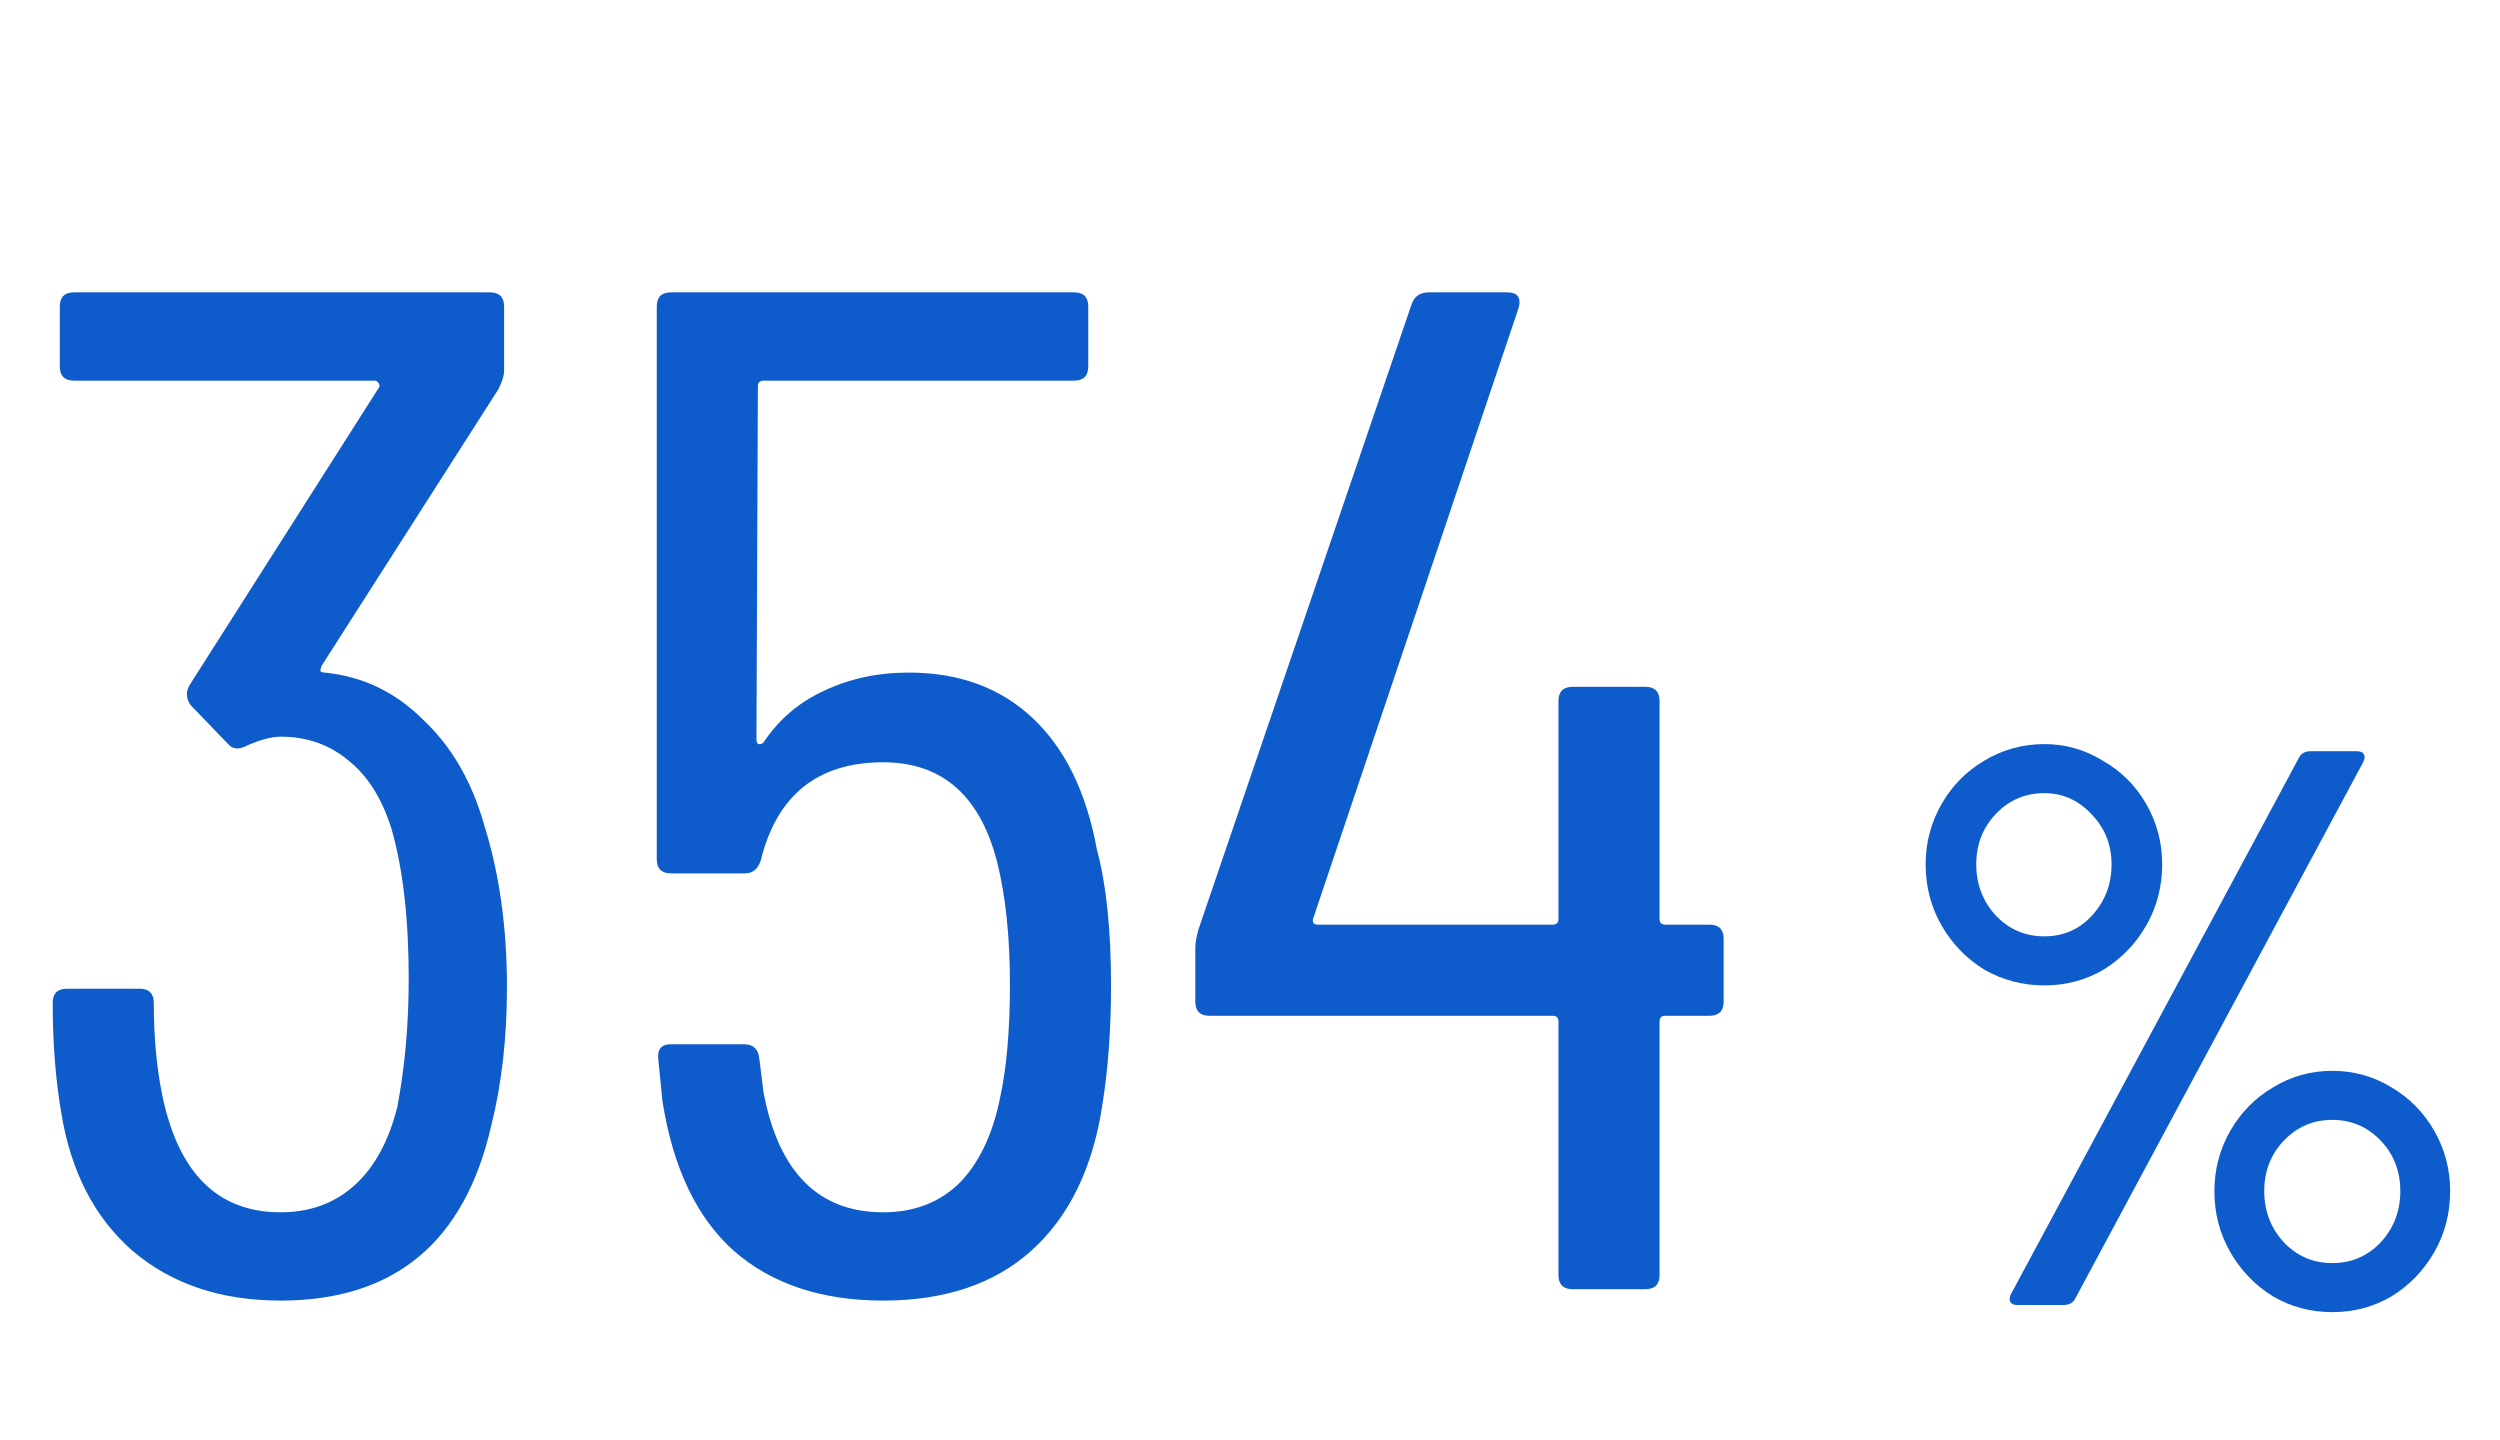
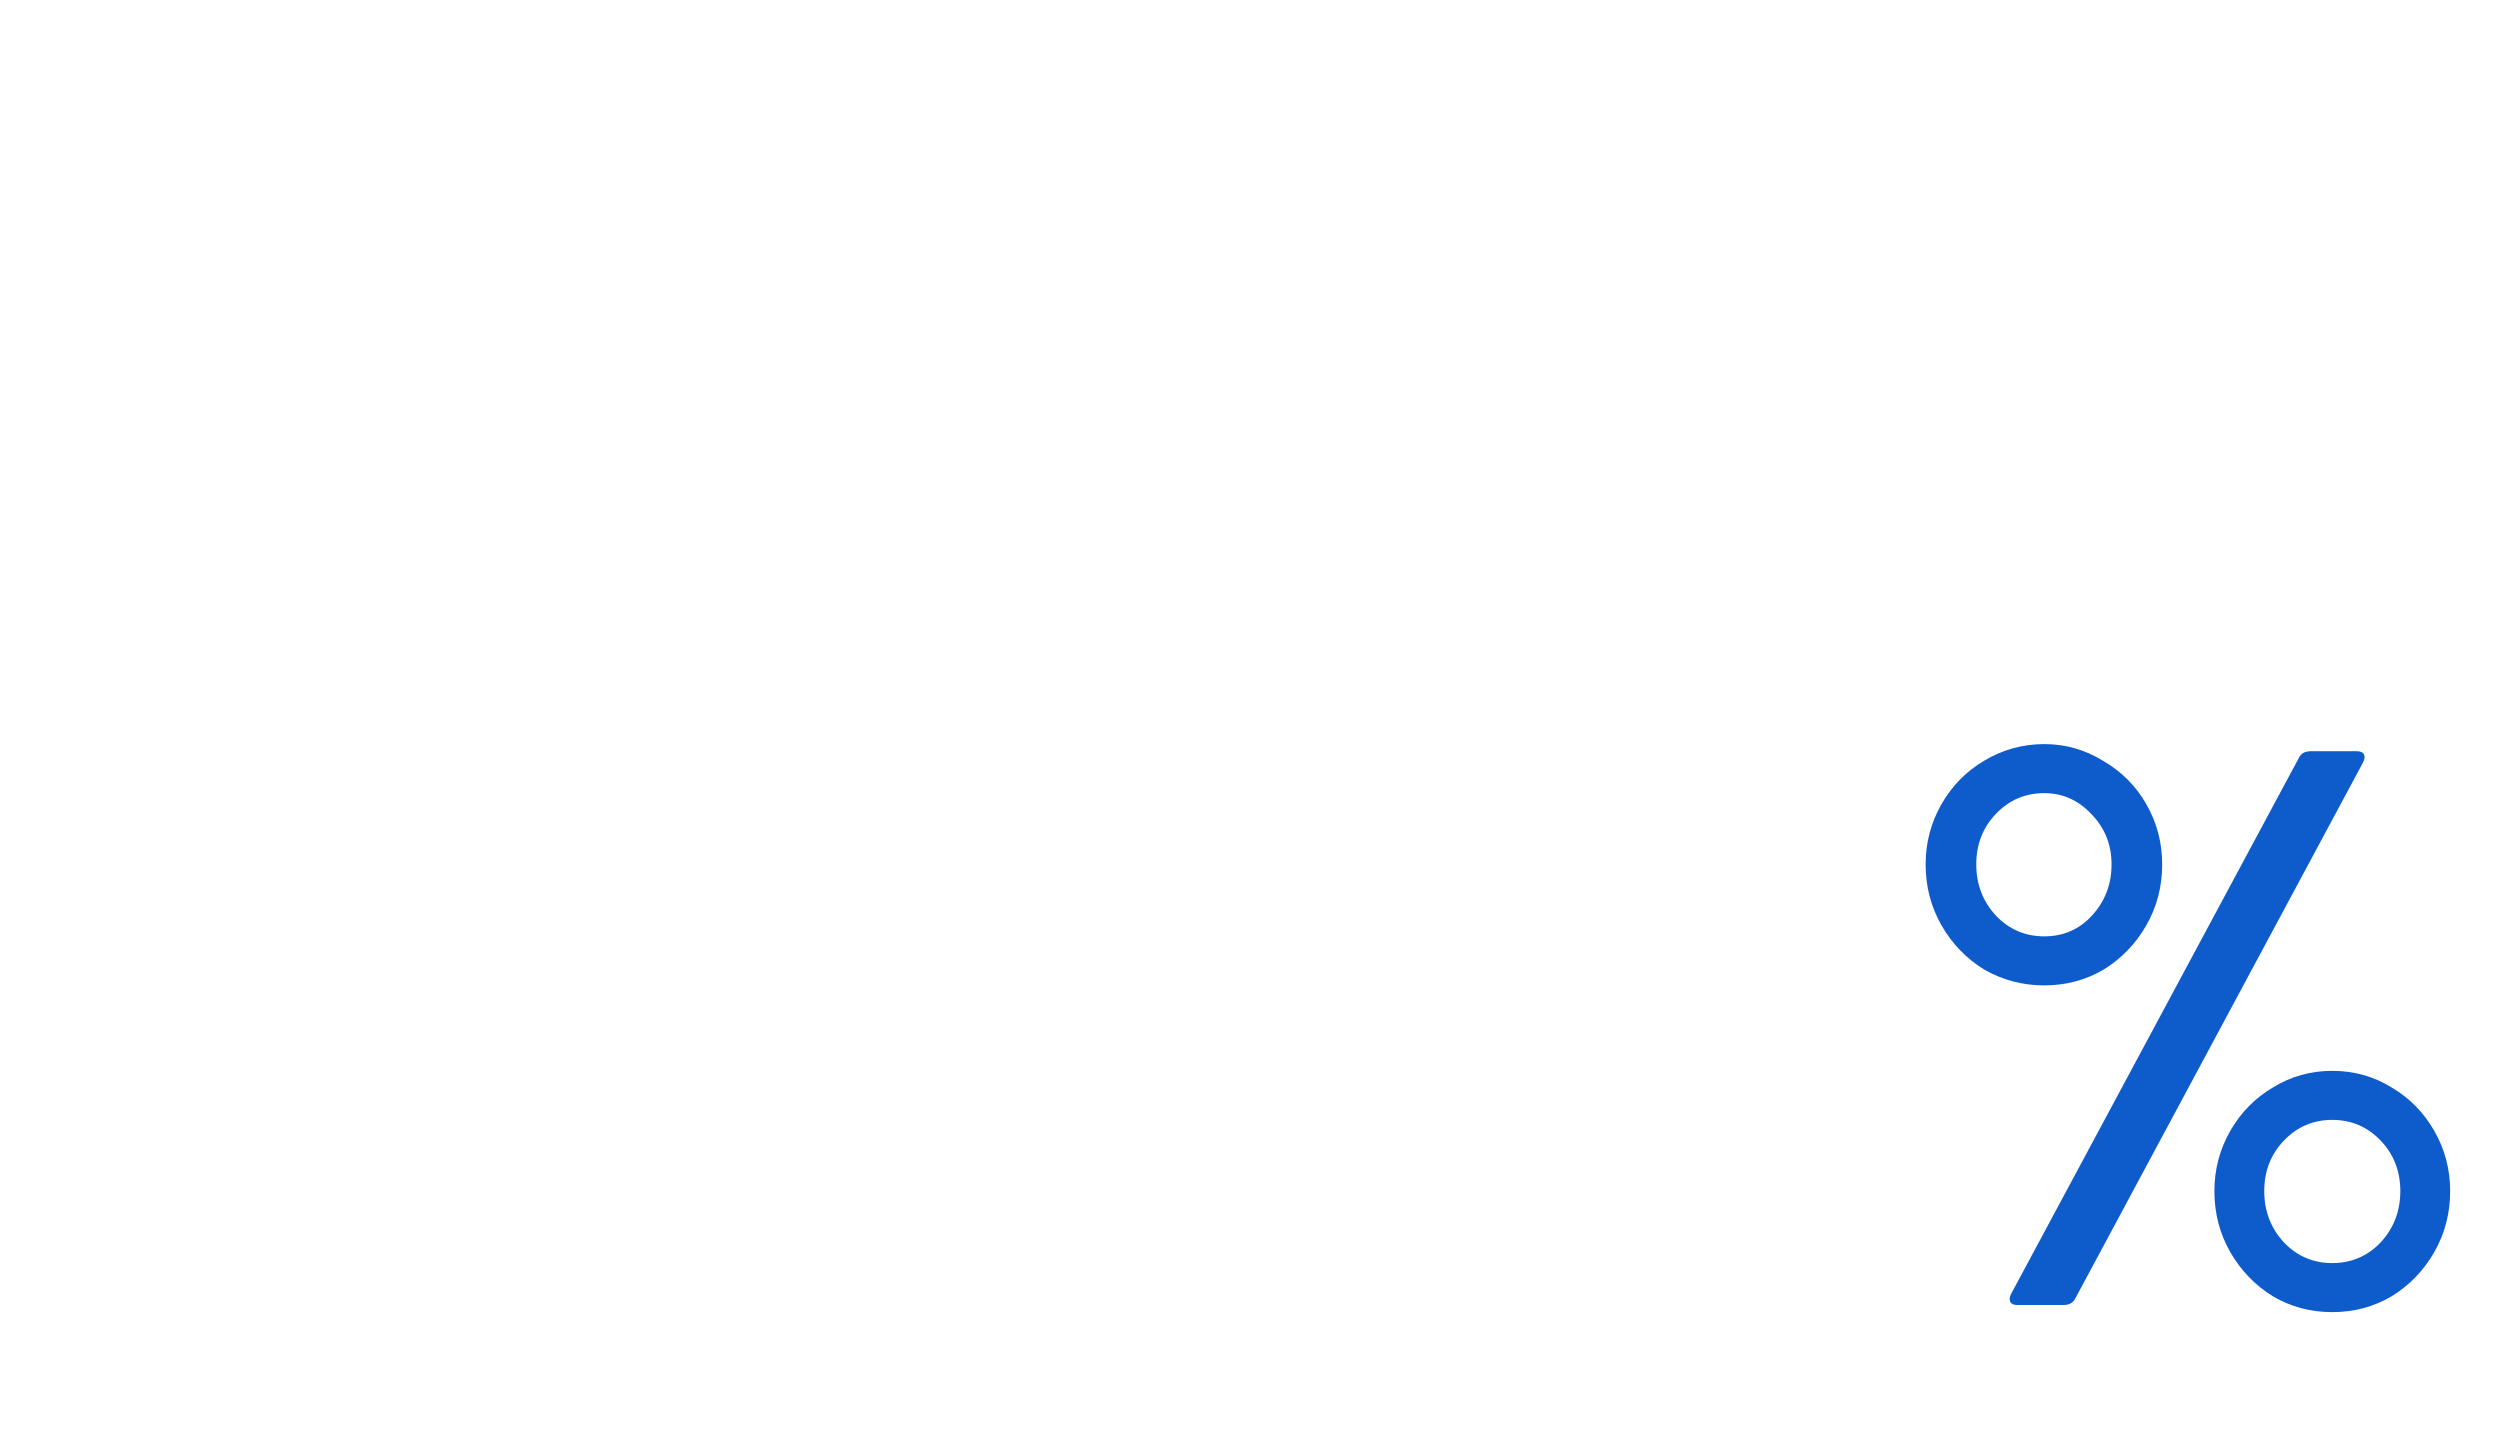
<svg xmlns="http://www.w3.org/2000/svg" fill="none" height="91" viewBox="0 0 158 91" width="158">
  <g fill="#0e5ccc">
-     <path d="m30.6 52.137c.96 3.06 1.44 6.48 1.44 10.26 0 3.18-.33 6.09-.99 8.73-1.68 7.38-6.12 11.07-13.32 11.07-3.78 0-6.9-1.05-9.36-3.15-2.4-2.1-3.9-5.01-4.5-8.73-.36-2.1-.54-4.41-.54-6.93 0-.6.3-.9.9-.9h4.59c.6 0 .9.3.9.9 0 2.16.18 4.11.54 5.85 1.02 4.92 3.51 7.38 7.47 7.38 1.86 0 3.42-.57 4.68-1.71s2.16-2.79 2.7-4.95c.48-2.52.72-5.22.72-8.1 0-3.78-.36-6.93-1.08-9.45-.6-1.92-1.5-3.36-2.7-4.32-1.2-1.02-2.64-1.53-4.32-1.53-.54 0-1.23.18-2.07.54-.54.3-.96.27-1.26-.09l-2.34-2.43c-.3-.42-.33-.84-.09-1.26l11.97-18.81c.06-.06.06-.15 0-.27s-.15-.18-.27-.18h-18.99c-.6 0-.9-.3-.9-.9v-3.78c0-.6.3-.9.9-.9h26.28c.6 0 .9.3.9.9v4.05c0 .3-.12.69-.36 1.17l-11.16 17.46c-.06.12-.09.24-.09.36.06.06.15.09.27.09 2.4.24 4.47 1.23 6.21 2.97 1.8 1.68 3.09 3.9 3.87 6.66zm38.718 1.53c.6 2.22.9 5.1.9 8.64 0 2.7-.18 5.19-.54 7.47-.6 4.02-2.1 7.11-4.5 9.27-2.34 2.1-5.46 3.15-9.36 3.15s-7.05-1.05-9.45-3.15c-2.34-2.1-3.84-5.25-4.5-9.45l-.27-2.7v-.18c0-.48.27-.72.81-.72h4.59c.6 0 .93.3.99.9l.27 2.16c.96 5.04 3.48 7.56 7.56 7.56 1.92 0 3.51-.6 4.77-1.8 1.26-1.26 2.13-3.06 2.61-5.4.42-1.92.63-4.32.63-7.2 0-3-.27-5.58-.81-7.74-1.08-4.2-3.48-6.3-7.2-6.3-4.14 0-6.72 2.07-7.74 6.21-.18.54-.51.81-.99.81h-4.68c-.6 0-.9-.3-.9-.9v-34.92c0-.6.3-.9.9-.9h25.47c.6 0 .9.3.9.9v3.78c0 .6-.3.9-.9.9h-19.62c-.24 0-.36.12-.36.36l-.09 22.32c0 .12.03.21.09.27.12.06.24.03.36-.09.96-1.44 2.22-2.52 3.78-3.24 1.62-.78 3.42-1.17 5.4-1.17 3.18 0 5.79.96 7.83 2.88s3.39 4.68 4.05 8.28zm38.716 4.77c.6 0 .9.3.9.9v3.96c0 .6-.3.9-.9.9h-2.79c-.24 0-.36.12-.36.36v16.02c0 .6-.3.9-.9.9h-4.59c-.6 0-.9-.3-.9-.9v-16.02c0-.24-.12-.36-.36-.36h-21.69c-.6 0-.9-.3-.9-.9v-3.42c0-.24.06-.6.18-1.08l13.5-39.6c.18-.48.54-.72 1.08-.72h4.95c.66 0 .9.33.72.99l-12.96 38.52c-.06.12-.06.24 0 .36.06.06.15.09.27.09h14.85c.24 0 .36-.12.36-.36v-13.77c0-.6.3-.9.9-.9h4.59c.6 0 .9.3.9.9v13.77c0 .24.12.36.36.36z" />
    <path d="m129.2 62.277c-1.367 0-2.633-.333-3.8-1-1.133-.7-2.033-1.633-2.7-2.8-.667-1.167-1-2.45-1-3.85 0-1.367.333-2.633 1-3.8.667-1.167 1.567-2.083 2.7-2.75 1.167-.7 2.433-1.05 3.8-1.05 1.333 0 2.567.35 3.7 1.05 1.167.667 2.083 1.583 2.75 2.75.667 1.167 1 2.433 1 3.8 0 1.4-.333 2.683-1 3.85-.667 1.167-1.567 2.1-2.7 2.8-1.133.667-2.383 1-3.75 1zm-1.7 20.2c-.233 0-.383-.067-.45-.2-.067-.133-.05-.3.05-.5l18.2-33.9c.133-.267.383-.4.75-.4h2.9c.233 0 .383.067.45.2.067.133.05.3-.05.5l-18.2 33.9c-.133.267-.383.4-.75.4zm1.7-23.3c1.2 0 2.2-.433 3-1.3.833-.9 1.25-1.983 1.25-3.25 0-1.233-.417-2.283-1.25-3.15-.833-.9-1.833-1.35-3-1.35-1.2 0-2.217.433-3.05 1.3-.833.867-1.25 1.933-1.25 3.2 0 1.267.417 2.35 1.25 3.25.833.867 1.85 1.3 3.05 1.3zm18.2 23.75c-1.367 0-2.617-.333-3.75-1-1.133-.7-2.033-1.633-2.7-2.8-.667-1.167-1-2.45-1-3.85 0-1.367.333-2.633 1-3.8.667-1.167 1.567-2.083 2.7-2.75 1.133-.7 2.383-1.05 3.75-1.05s2.617.35 3.75 1.05c1.133.667 2.033 1.583 2.7 2.75.667 1.167 1 2.433 1 3.8 0 1.4-.333 2.683-1 3.85-.667 1.167-1.567 2.1-2.7 2.8-1.133.667-2.383 1-3.75 1zm0-3.1c1.2 0 2.217-.433 3.05-1.3.833-.9 1.25-1.983 1.25-3.25 0-1.267-.417-2.333-1.25-3.2-.833-.867-1.85-1.3-3.05-1.3s-2.217.433-3.05 1.3c-.833.867-1.25 1.933-1.25 3.2 0 1.267.417 2.35 1.25 3.25.833.867 1.85 1.3 3.05 1.3z" />
  </g>
</svg>